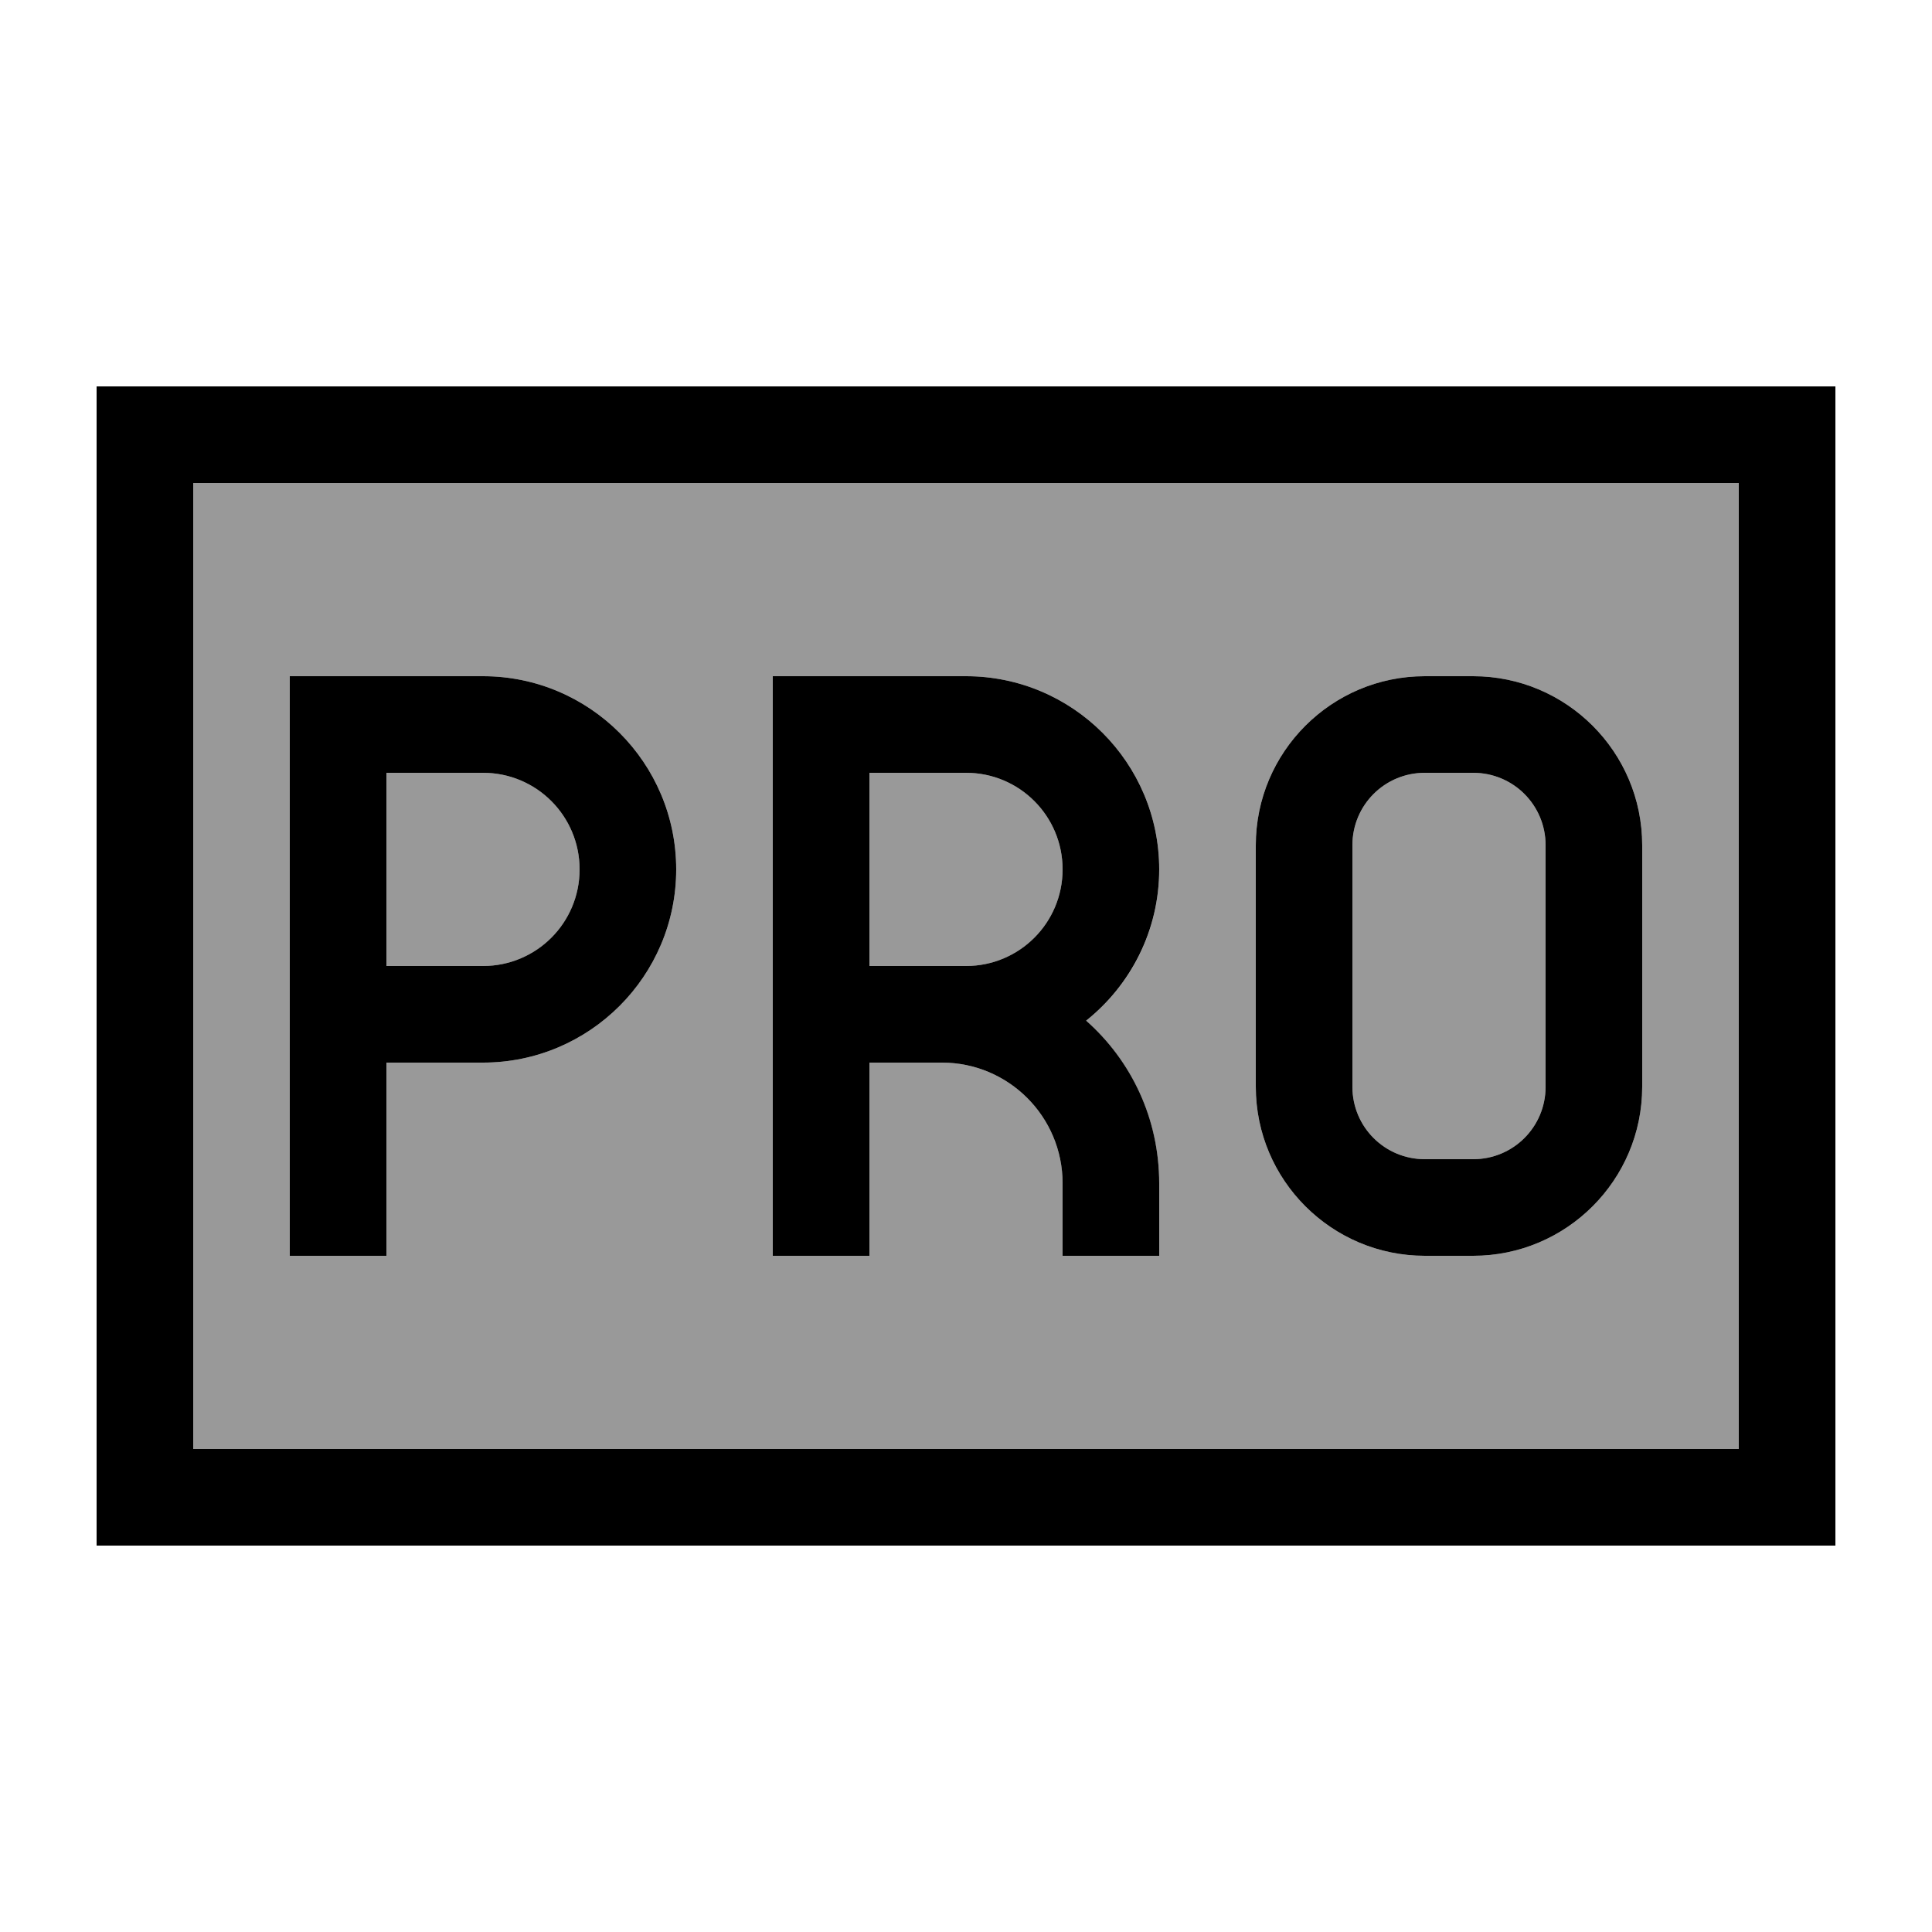
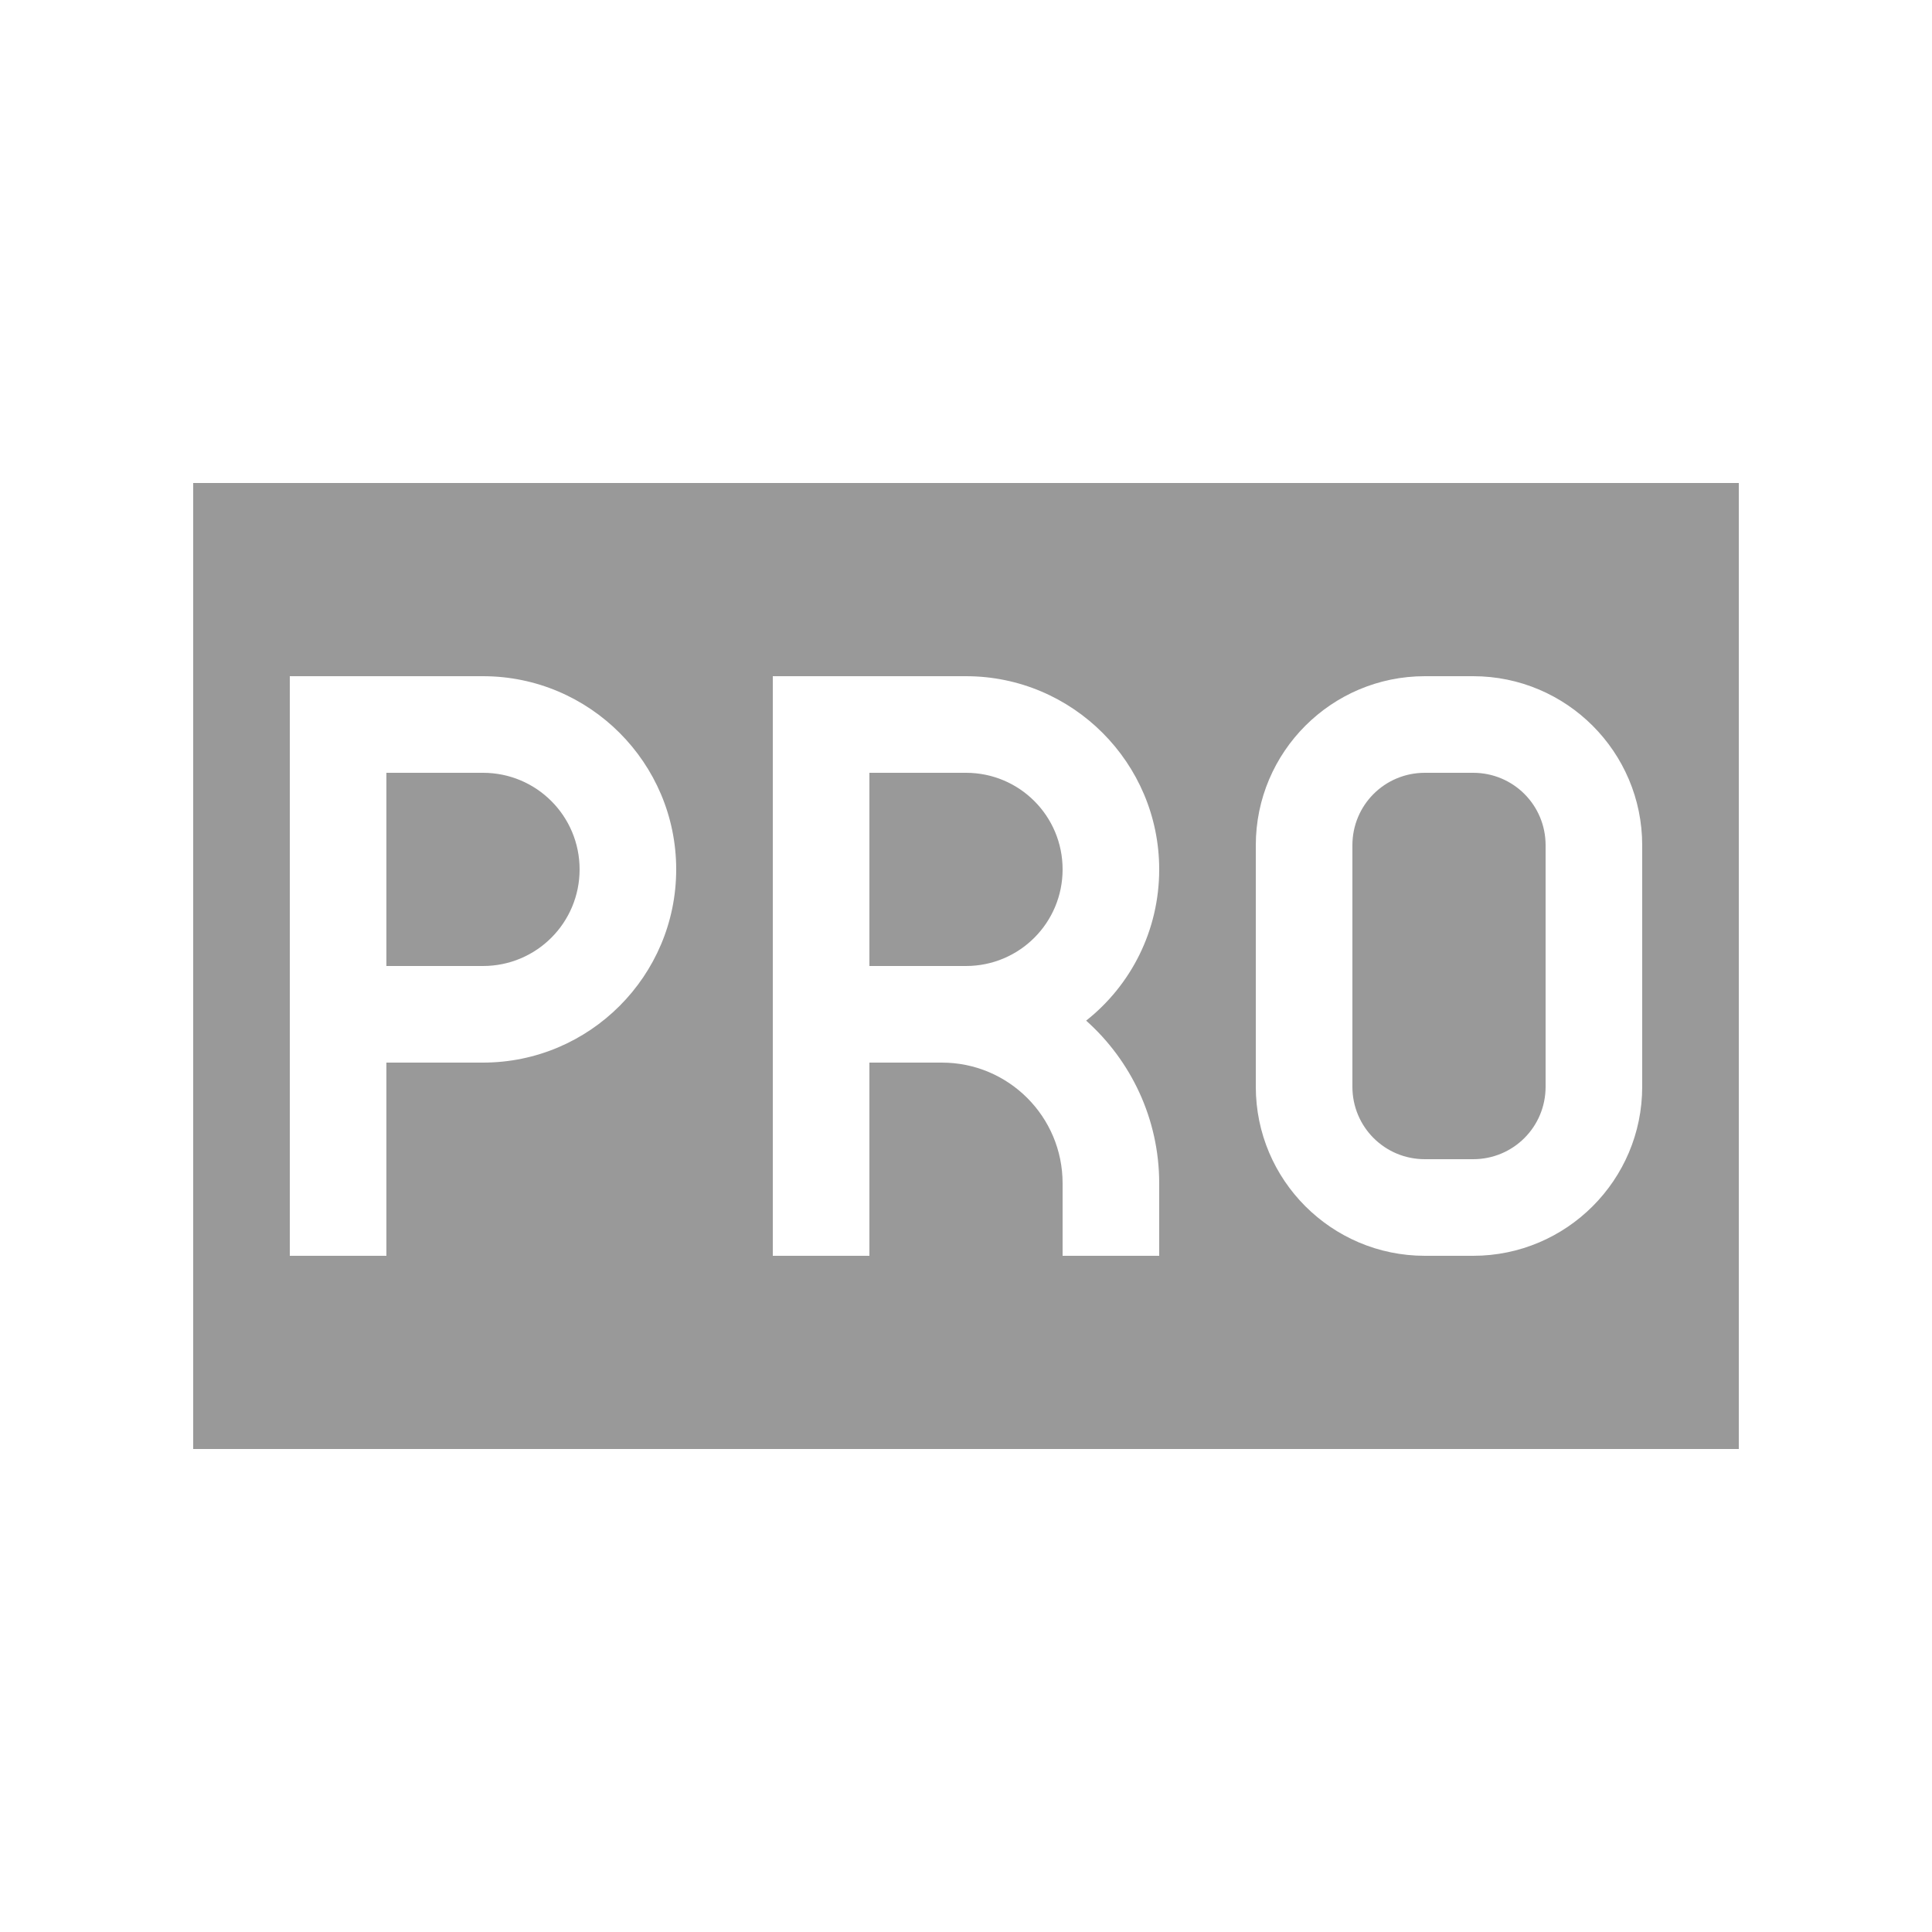
<svg xmlns="http://www.w3.org/2000/svg" viewBox="0 0 640 640">
  <path opacity=".4" fill="currentColor" d="M64 160L576 160L576 480L64 480L64 160zM96 224L96 416L128 416L128 352L160 352C195.3 352 224 323.3 224 288C224 252.7 195.3 224 160 224L96 224zM128 256L160 256C177.7 256 192 270.3 192 288C192 305.7 177.7 320 160 320L128 320L128 256zM256 224L256 416L288 416L288 352L312 352C334.1 352 352 369.9 352 392L352 416L384 416L384 392C384 370.6 374.6 351.3 359.8 338.1C374.6 326.4 384 308.3 384 288C384 252.7 355.3 224 320 224L256 224zM288 256L320 256C337.7 256 352 270.3 352 288C352 305.7 337.7 320 320 320L288 320L288 256zM416 280L416 360C416 390.9 441.1 416 472 416L488 416C518.9 416 544 390.9 544 360L544 280C544 249.1 518.9 224 488 224L472 224C441.1 224 416 249.1 416 280zM448 280C448 266.7 458.7 256 472 256L488 256C501.3 256 512 266.7 512 280L512 360C512 373.3 501.3 384 488 384L472 384C458.7 384 448 373.3 448 360L448 280z" />
-   <path fill="currentColor" d="M64 160L64 480L576 480L576 160L64 160zM32 128L608 128L608 512L32 512L32 128zM112 224L160 224C195.3 224 224 252.7 224 288C224 323.3 195.3 352 160 352L128 352L128 416L96 416L96 224L112 224zM160 320C177.7 320 192 305.7 192 288C192 270.3 177.7 256 160 256L128 256L128 320L160 320zM272 224L320 224C355.3 224 384 252.7 384 288C384 308.3 374.5 326.4 359.8 338.1C374.7 351.3 384 370.5 384 392L384 416L352 416L352 392C352 369.9 334.1 352 312 352L288 352L288 416L256 416L256 224L272 224zM312 320L320 320C337.7 320 352 305.7 352 288C352 270.3 337.7 256 320 256L288 256L288 320L312 320zM448 280L448 360C448 373.3 458.7 384 472 384L488 384C501.3 384 512 373.3 512 360L512 280C512 266.7 501.3 256 488 256L472 256C458.7 256 448 266.7 448 280zM472 224L488 224C518.9 224 544 249.1 544 280L544 360C544 390.9 518.9 416 488 416L472 416C441.1 416 416 390.9 416 360L416 280C416 249.1 441.1 224 472 224z" />
</svg>